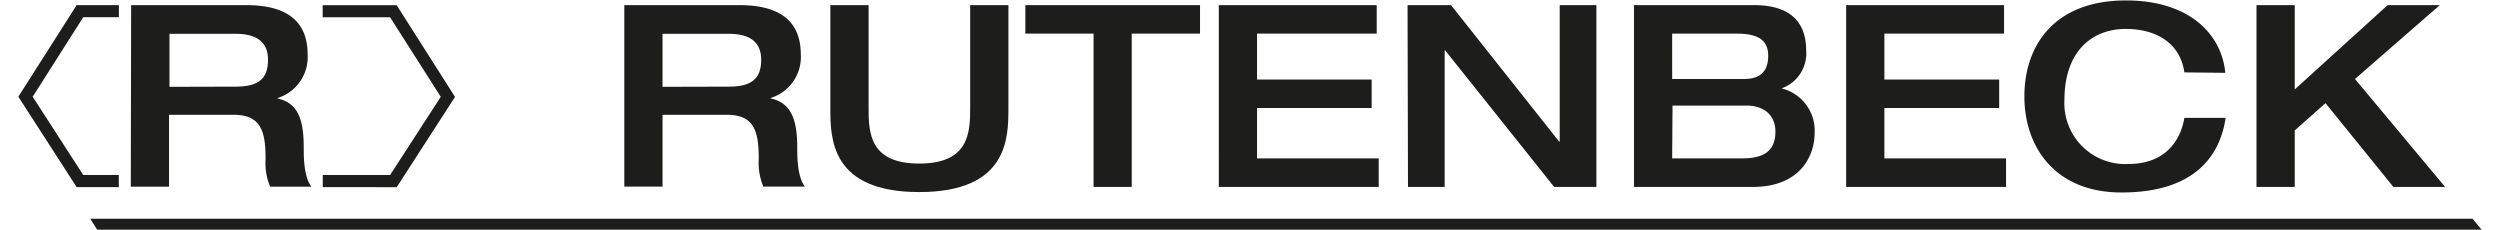
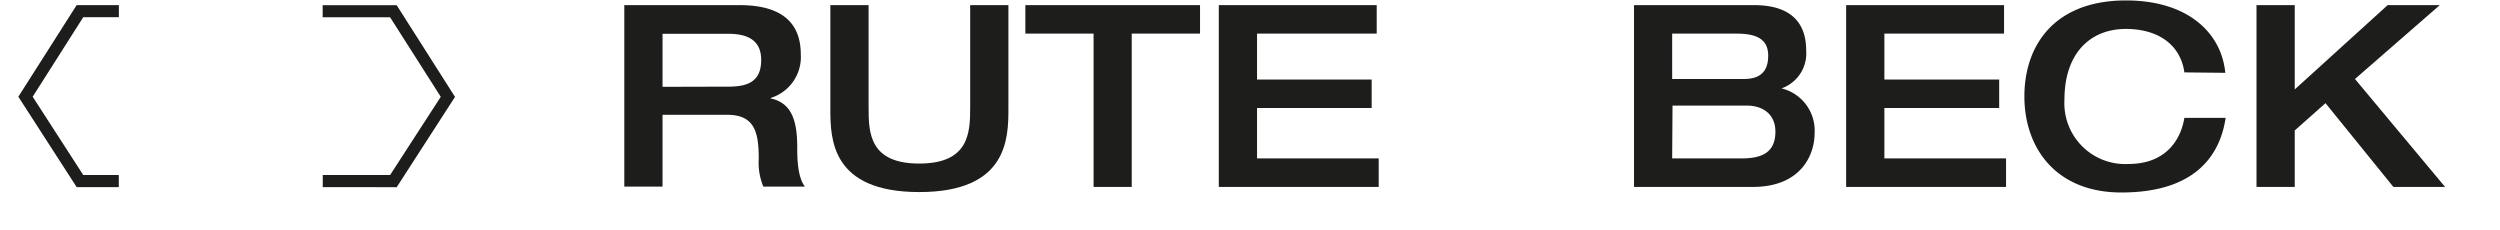
<svg xmlns="http://www.w3.org/2000/svg" id="Ebene_1" data-name="Ebene 1" viewBox="0 0 283.46 26.43" width="283" height="26">
  <defs>
    <style>.cls-1{fill:#1d1d1b;}.cls-2{fill:none;stroke:#1d1d1b;stroke-width:1.71px;}</style>
  </defs>
  <path class="cls-1" d="M224,320.72h13.25c5.33,0,7.06,2.43,7.06,5.68a4.93,4.93,0,0,1-3.46,5v.06c2.49.53,3.05,2.7,3.05,5.66,0,1,0,3.34.88,4.48H240a7.06,7.06,0,0,1-.53-3.16c0-3-.41-5.1-3.63-5.1H228.4v8.26H224Zm12,9.38c2.43,0,3.75-.74,3.75-3.08,0-2.17-1.44-3-3.75-3H228.4v6.1Z" transform="translate(-154.27 -320.13)" />
  <path class="cls-1" d="M247.71,320.72h4.4v11.81c0,2.9.12,6.42,5.83,6.42s5.86-3.52,5.86-6.42V320.72h4.4v11.93c0,3.45-.12,9.58-10.26,9.58s-10.23-6.13-10.23-9.58Z" transform="translate(-154.27 -320.13)" />
  <path class="cls-1" d="M278,324h-7.85v-3.28h20.1V324h-7.86v17.64H278Z" transform="translate(-154.27 -320.13)" />
  <path class="cls-1" d="M292.41,320.72h18.17V324H296.81v5.28H310v3.28H296.81v5.8h14v3.28h-18.4Z" transform="translate(-154.27 -320.13)" />
-   <path class="cls-1" d="M314.13,320.72h5l12.45,15.71h.06V320.72h4.22v20.92H331l-12.54-15.71h-.06v15.71h-4.22Z" transform="translate(-154.27 -320.13)" />
  <path class="cls-1" d="M340.19,320.72H354c4.77,0,6,2.55,6,5.21a4.26,4.26,0,0,1-2.84,4.37,5,5,0,0,1,3.81,5.19c0,2.34-1.46,6.15-7.12,6.15H340.19Zm4.39,8.5h8.21c1.23,0,2.84-.3,2.84-2.67,0-1.73-1.06-2.55-3.6-2.55h-7.45Zm0,9.14h7.88c2,0,4-.38,4-3.08,0-1.93-1.35-3-3.31-3h-8.53Z" transform="translate(-154.27 -320.13)" />
  <path class="cls-1" d="M364.6,320.72h18.17V324H369v5.28h13.21v3.28H369v5.8h14v3.28H364.6Z" transform="translate(-154.27 -320.13)" />
  <path class="cls-1" d="M403.52,328.46c-.44-3.17-3-5-6.74-5-4,0-7.06,2.7-7.06,8.15a7,7,0,0,0,7.35,7.39c4.58,0,6.1-3.11,6.45-5.31h4.75c-.62,4.16-3.34,8.59-12,8.59-7.56,0-11.16-5.16-11.16-11.05s3.46-11.05,11.69-11.05c7.21,0,11,3.81,11.43,8.33Z" transform="translate(-154.27 -320.13)" />
  <path class="cls-1" d="M411.82,320.72h4.4v9.7l10.69-9.7h6l-9.76,8.5,10.37,12.42h-5.95L419.76,332l-3.54,3.14v6.5h-4.4Z" transform="translate(-154.27 -320.13)" />
-   <path class="cls-1" d="M167.25,320.72H180.5c5.34,0,7.06,2.43,7.06,5.69a4.94,4.94,0,0,1-3.45,5v.06c2.49.53,3,2.7,3,5.66,0,1,0,3.34.88,4.48h-4.74a6.92,6.92,0,0,1-.53-3.16c0-3-.41-5.11-3.64-5.11h-7.47v8.27h-4.4Zm12,9.38c2.43,0,3.75-.73,3.75-3.08,0-2.17-1.44-3-3.75-3h-7.59v6.1Z" transform="translate(-154.27 -320.13)" />
  <path class="cls-2" d="M173.07,320.63" transform="translate(-154.27 -320.13)" />
  <path class="cls-2" d="M175.17,320.63" transform="translate(-154.27 -320.13)" />
  <path class="cls-2" d="M177.27,320.63" transform="translate(-154.27 -320.13)" />
-   <path class="cls-1" d="M189.3,341.66Zm0,0v-1.39h7.75l5.83-9-5.83-9.15h-7.76v-1.39h8.52l6.71,10.55-6.71,10.39Z" transform="translate(-154.27 -320.13)" />
+   <path class="cls-1" d="M189.3,341.66m0,0v-1.39h7.75l5.83-9-5.83-9.15h-7.76v-1.39h8.52l6.71,10.55-6.71,10.39Z" transform="translate(-154.27 -320.13)" />
  <polygon class="cls-1" points="6.71 21.53 0 11.13 6.71 0.59 11.57 0.59 11.57 1.98 7.47 1.98 1.65 11.13 7.47 20.14 11.56 20.14 11.56 21.53 6.71 21.53 6.71 21.53" />
-   <polygon class="cls-1" points="8.28 25.17 282.41 25.17 283.46 26.43 9.07 26.43 8.28 25.17" />
</svg>